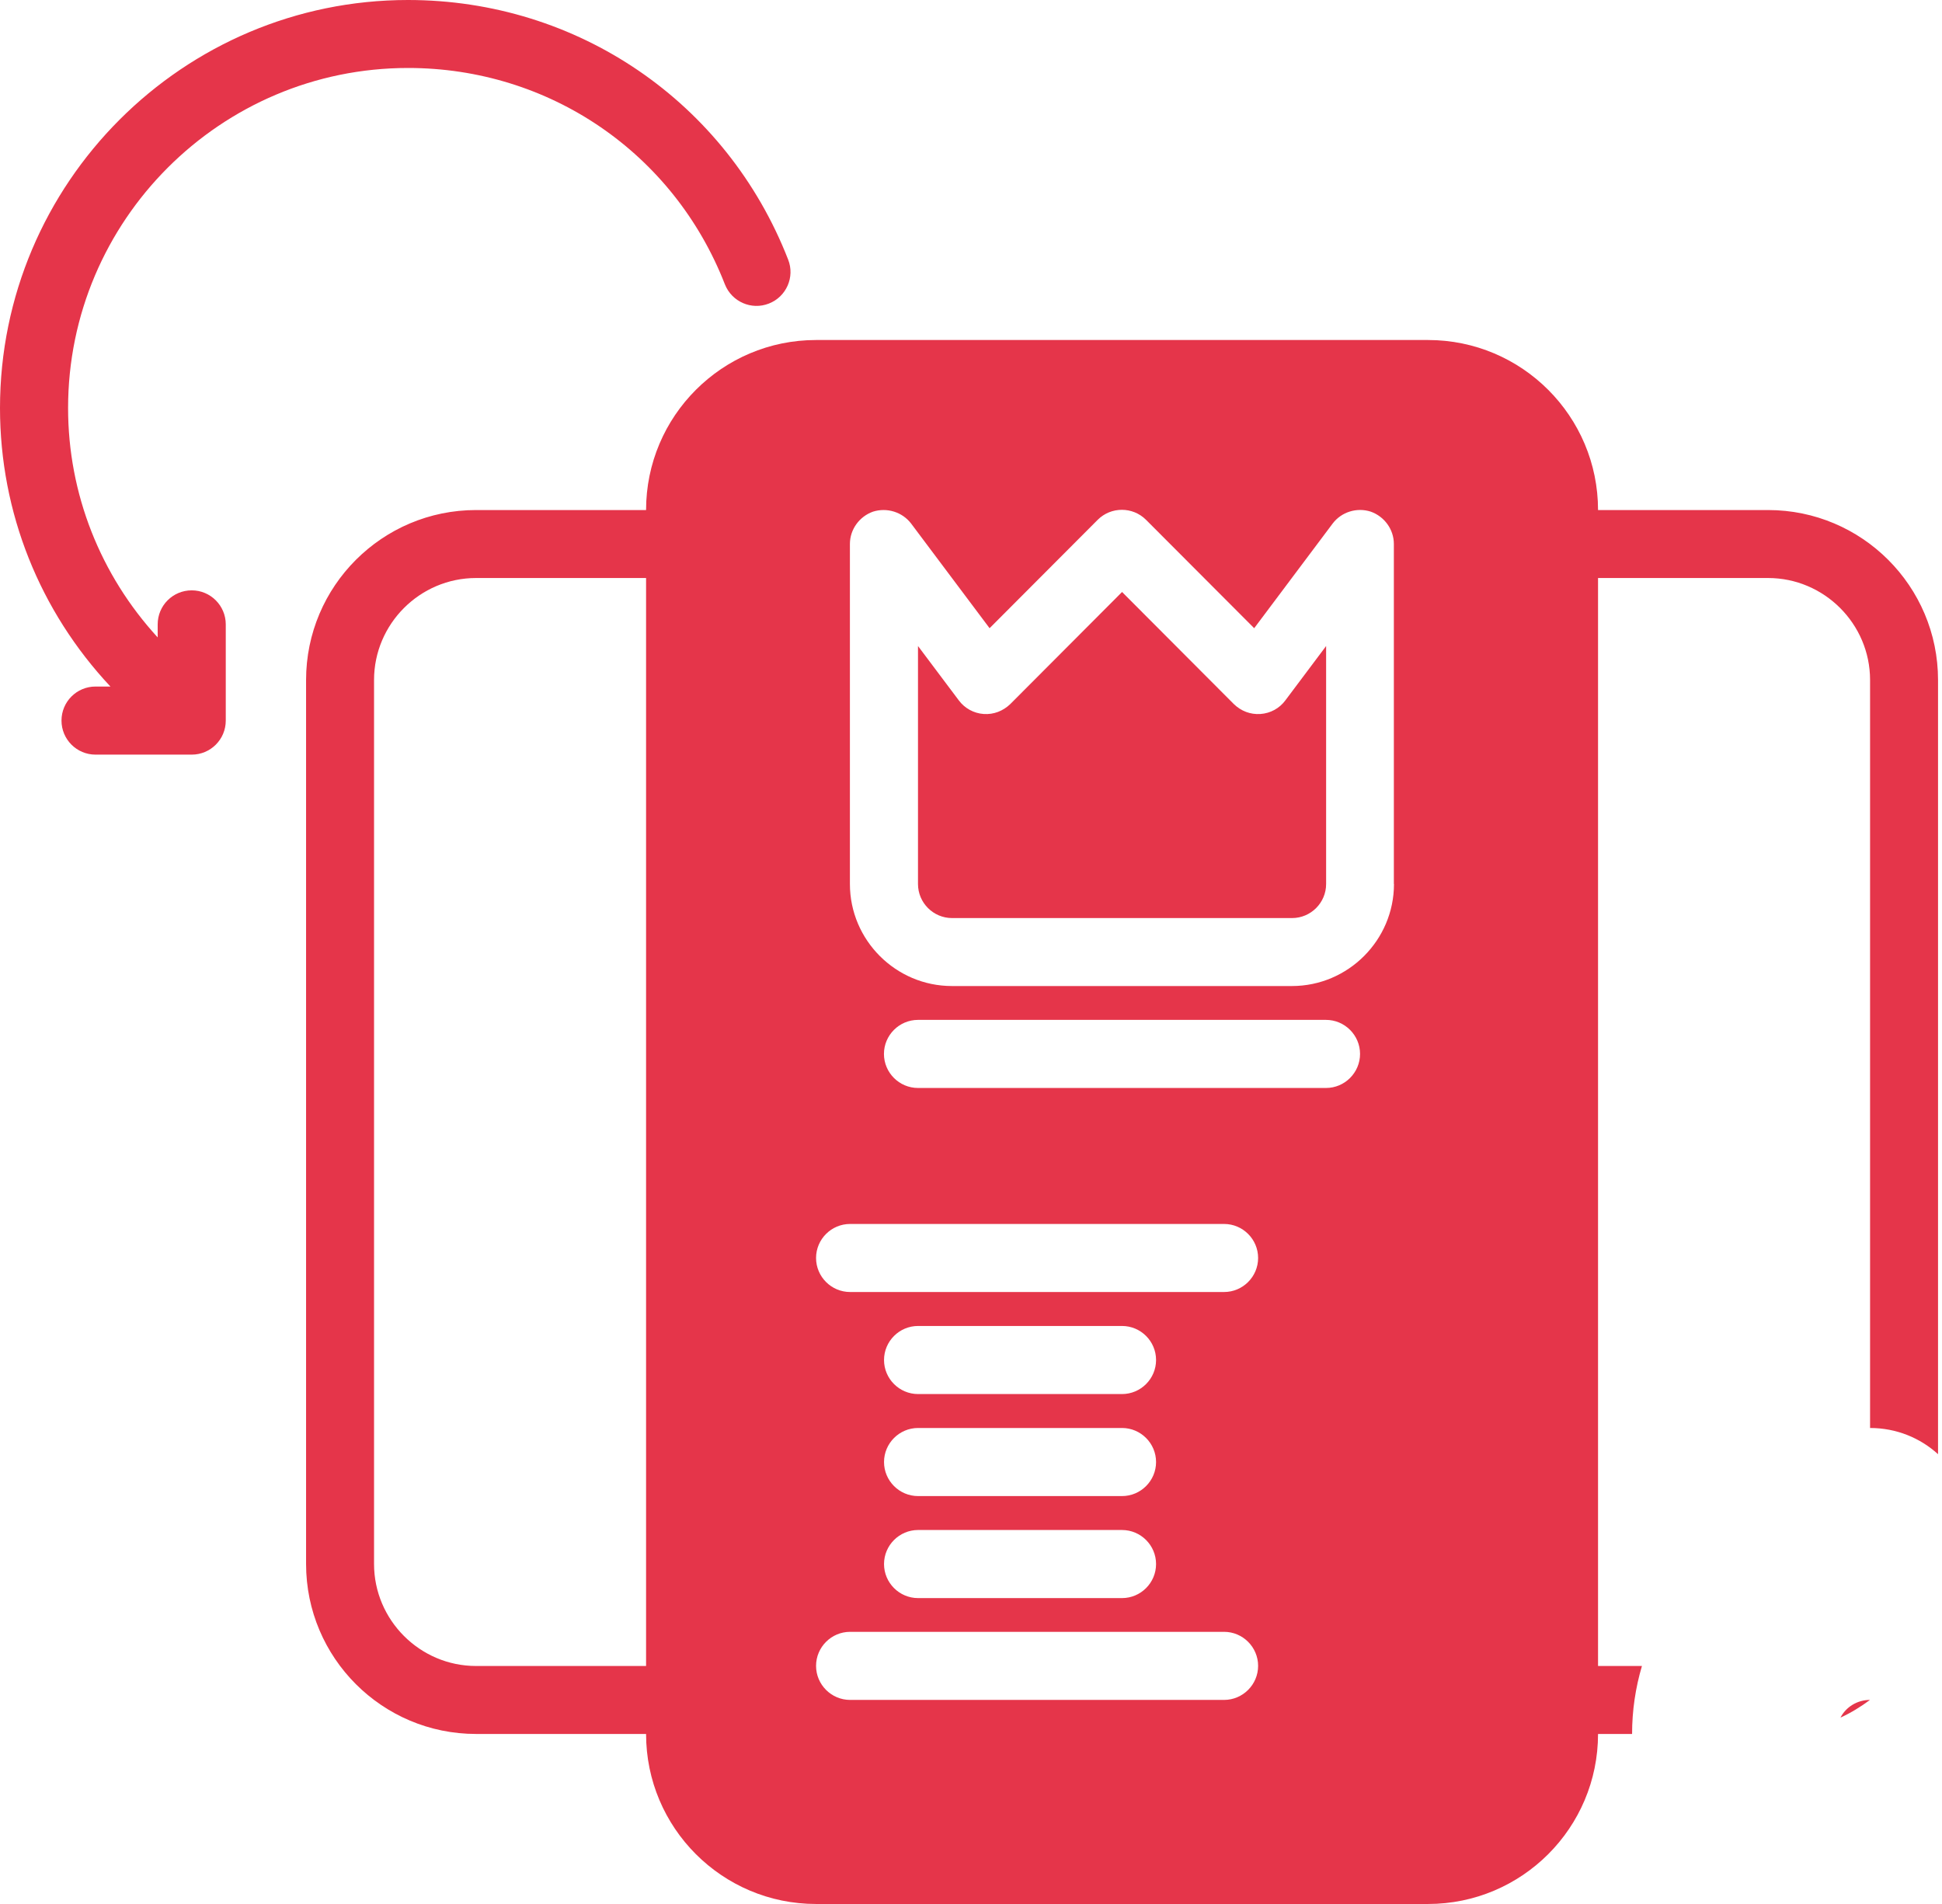
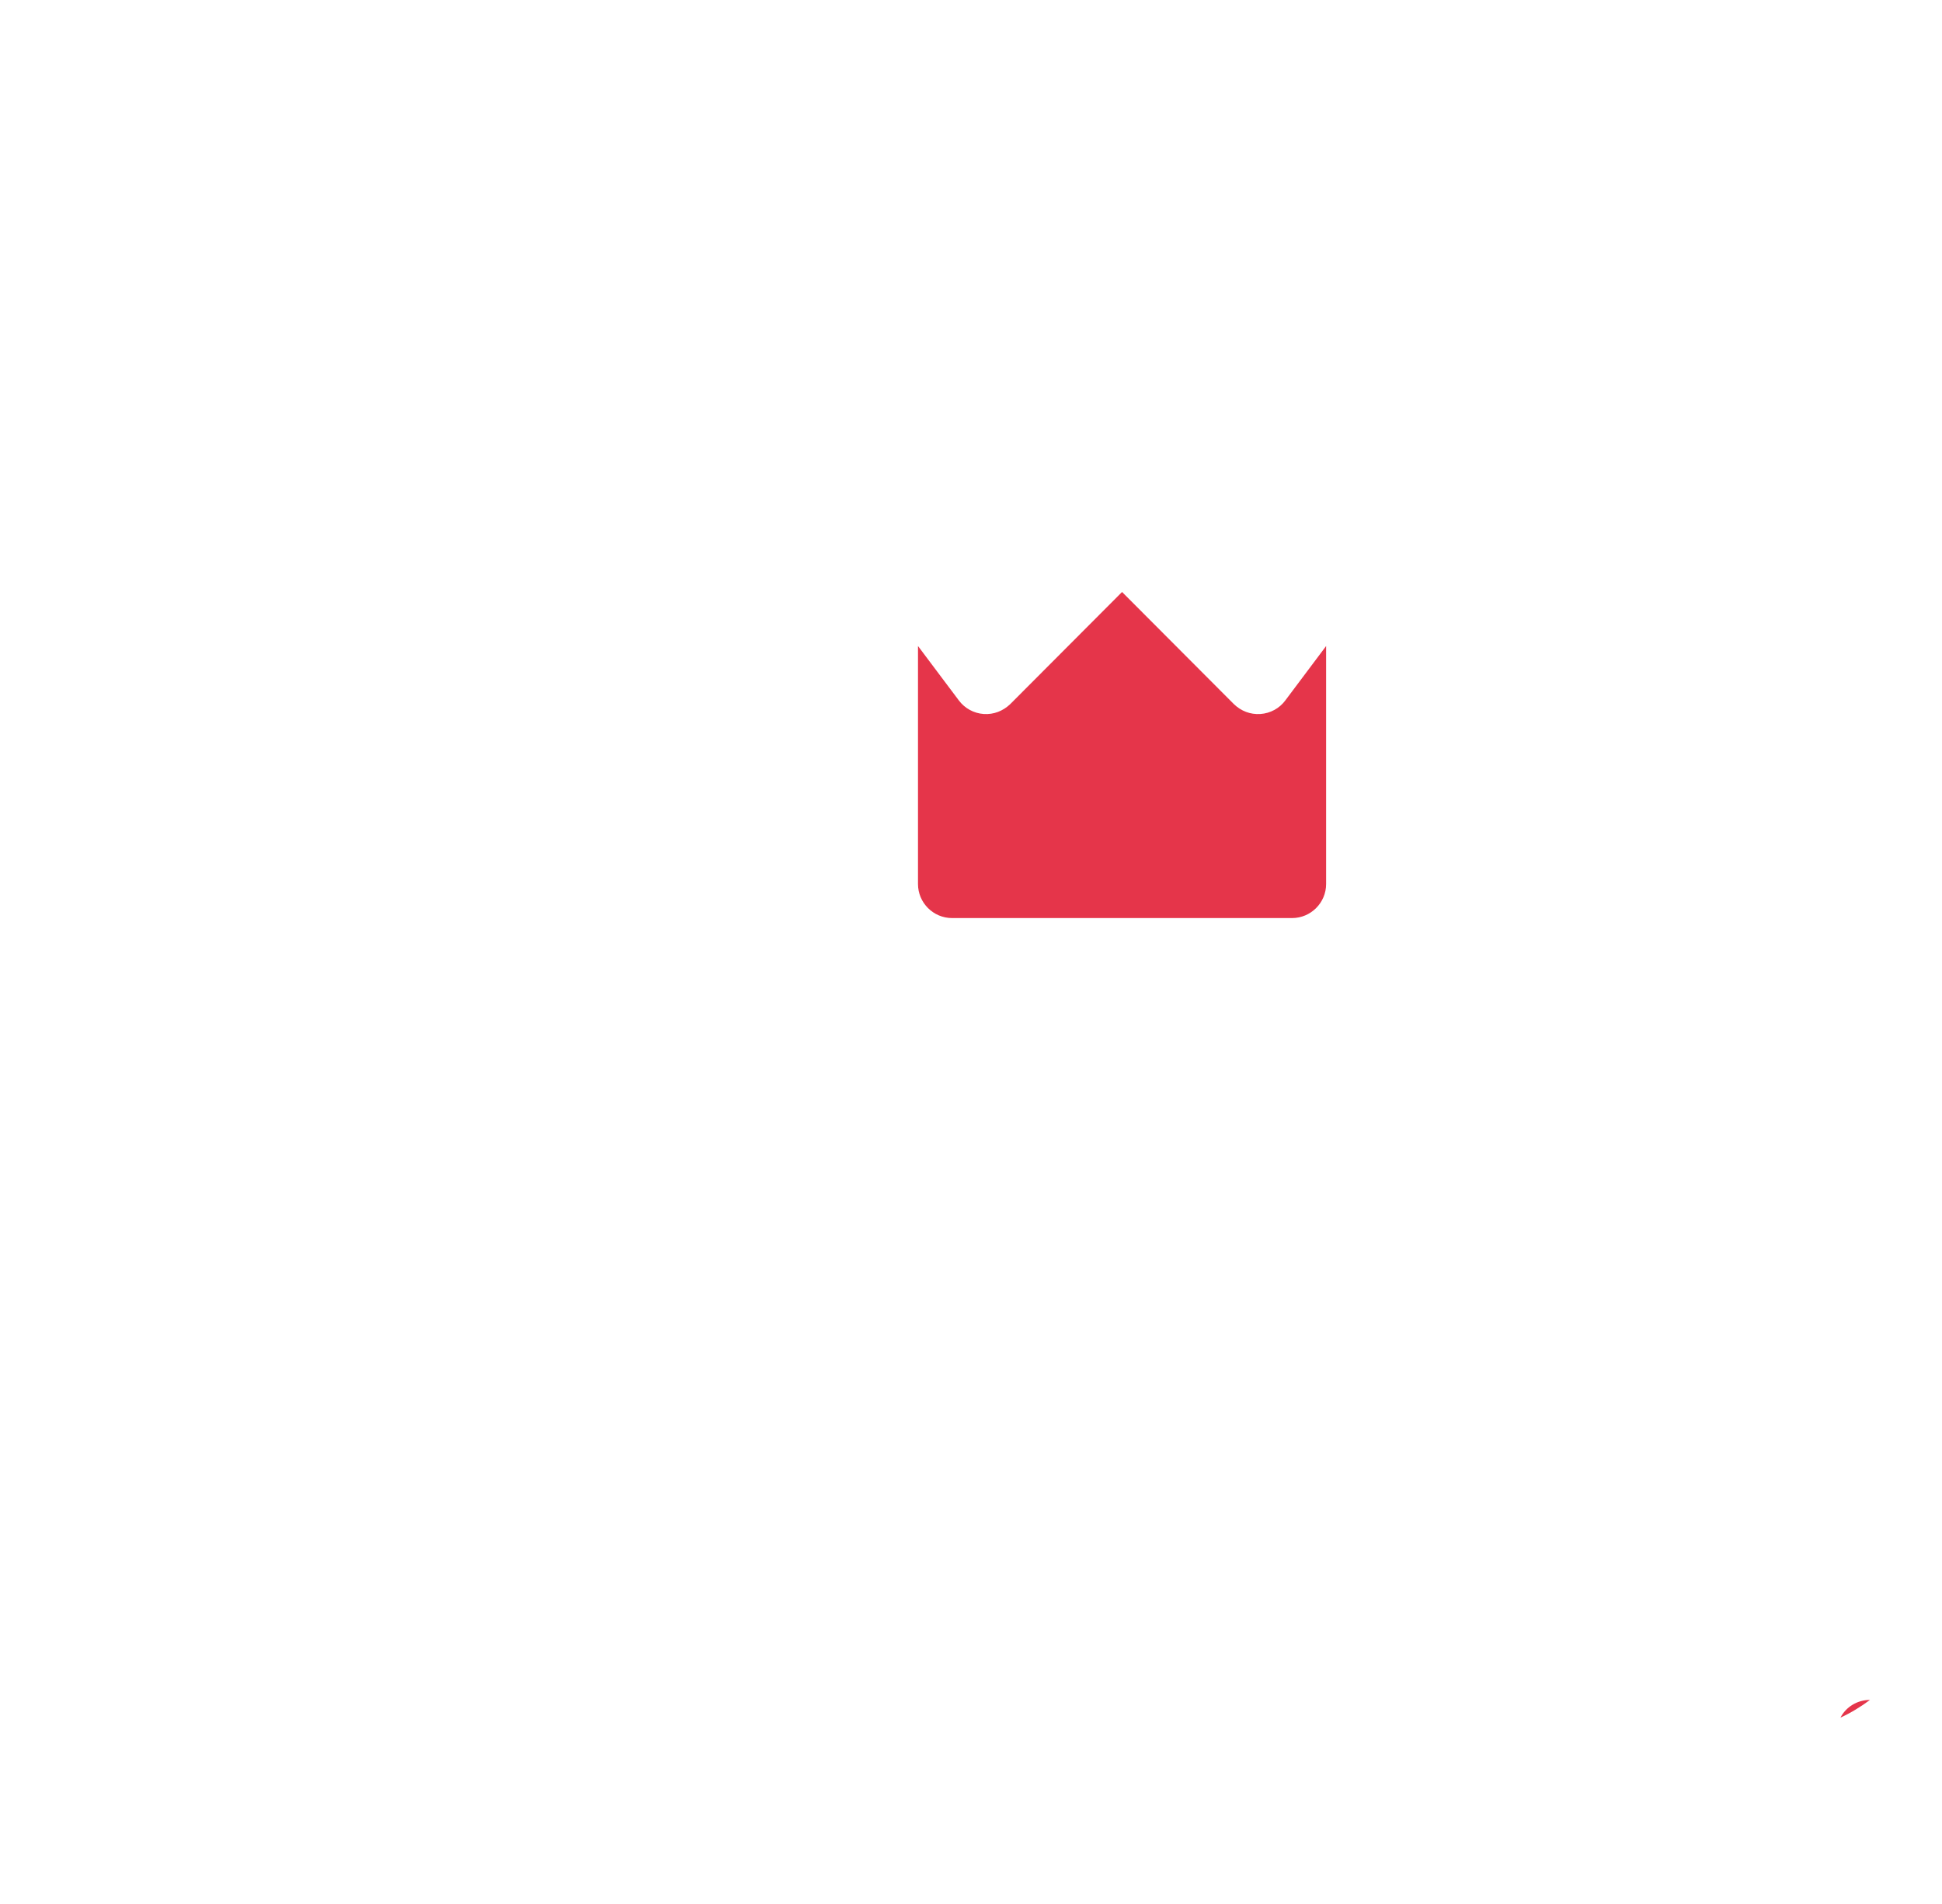
<svg xmlns="http://www.w3.org/2000/svg" width="51" height="50" viewBox="0 0 51 50" fill="none">
  <path d="M33.1 18.75C32.832 18.768 32.591 18.67 32.405 18.492L29.467 15.546L26.529 18.492C26.341 18.67 26.1 18.768 25.834 18.75C25.575 18.733 25.334 18.6 25.181 18.394L24.108 16.965V23.215C24.108 23.707 24.51 24.109 25.002 24.109H33.932C34.424 24.109 34.826 23.707 34.826 23.215V16.965L33.754 18.394C33.603 18.6 33.362 18.733 33.1 18.75Z" fill="#E5354A" />
-   <path d="M41.967 15.179H46.432C47.906 15.179 49.111 16.384 49.111 17.858V37.5C49.799 37.5 50.424 37.759 50.896 38.188V17.859C50.896 15.395 48.897 13.394 46.432 13.394H41.967C41.967 10.931 39.968 8.929 37.502 8.929H21.431C18.968 8.929 16.967 10.928 16.967 13.394H12.502C10.039 13.394 8.038 15.393 8.038 17.859V41.071C8.038 43.534 10.036 45.535 12.502 45.535H16.967C16.967 47.999 18.966 50 21.431 50H37.502C39.966 50 41.967 48.001 41.967 45.535H42.861C42.861 44.92 42.951 44.32 43.12 43.75H41.967L41.967 15.179ZM16.967 43.75H12.502C11.028 43.75 9.823 42.544 9.823 41.071V17.858C9.823 16.384 11.028 15.179 12.502 15.179H16.967V43.75ZM32.146 44.641H22.325C21.833 44.641 21.431 44.239 21.431 43.747C21.431 43.255 21.833 42.853 22.325 42.853H32.146C32.638 42.853 33.04 43.255 33.04 43.747C33.04 44.239 32.638 44.641 32.146 44.641ZM24.11 37.5H29.466C29.959 37.5 30.36 37.902 30.36 38.394C30.36 38.886 29.959 39.288 29.466 39.288H24.11C23.618 39.288 23.216 38.886 23.216 38.394C23.216 37.902 23.618 37.5 24.11 37.5ZM23.216 35.715C23.216 35.222 23.618 34.821 24.11 34.821H29.466C29.959 34.821 30.36 35.222 30.36 35.715C30.36 36.207 29.959 36.609 29.466 36.609H24.11C23.618 36.609 23.216 36.207 23.216 35.715ZM24.11 40.179H29.466C29.959 40.179 30.36 40.581 30.36 41.073C30.36 41.565 29.959 41.967 29.466 41.967H24.11C23.618 41.967 23.216 41.565 23.216 41.073C23.216 40.581 23.618 40.179 24.11 40.179ZM32.146 33.929H22.325C21.833 33.929 21.431 33.528 21.431 33.035C21.431 32.543 21.833 32.142 22.325 32.142H32.146C32.638 32.142 33.04 32.543 33.04 33.035C33.04 33.528 32.638 33.929 32.146 33.929ZM34.823 28.571H24.108C23.616 28.571 23.214 28.169 23.214 27.677C23.214 27.185 23.616 26.783 24.108 26.783H34.823C35.315 26.783 35.717 27.185 35.717 27.677C35.717 28.169 35.315 28.571 34.823 28.571ZM36.608 23.215C36.608 24.689 35.403 25.894 33.929 25.894H24.999C23.525 25.894 22.32 24.689 22.32 23.215V14.285C22.32 13.901 22.571 13.562 22.927 13.436C23.294 13.321 23.696 13.446 23.927 13.748L25.988 16.497L28.828 13.65C29.177 13.301 29.747 13.301 30.096 13.65L32.937 16.497L34.998 13.748C35.229 13.444 35.631 13.318 35.998 13.436C36.354 13.562 36.605 13.901 36.605 14.285V23.215H36.608Z" fill="#E5354A" />
  <path d="M49.109 44.641C48.77 44.641 48.476 44.83 48.333 45.106C48.609 44.98 48.868 44.82 49.109 44.641Z" fill="#E5354A" />
-   <path d="M5.035 15.503C4.54 15.503 4.141 15.902 4.141 16.397V16.739C2.639 15.101 1.788 12.972 1.788 10.715C1.788 5.79 5.793 1.785 10.717 1.785C14.424 1.785 17.691 4.015 19.036 7.465C19.217 7.925 19.734 8.151 20.191 7.972C20.651 7.794 20.879 7.274 20.698 6.817C19.084 2.676 15.164 0 10.715 0C4.806 0 0 4.806 0 10.715C0 13.464 1.047 16.053 2.9 18.029H2.509C2.014 18.029 1.615 18.429 1.615 18.923C1.615 19.416 2.014 19.817 2.509 19.817H5.035C5.529 19.817 5.929 19.418 5.929 18.923V16.397C5.929 15.905 5.529 15.503 5.035 15.503Z" fill="#E5354A" />
</svg>